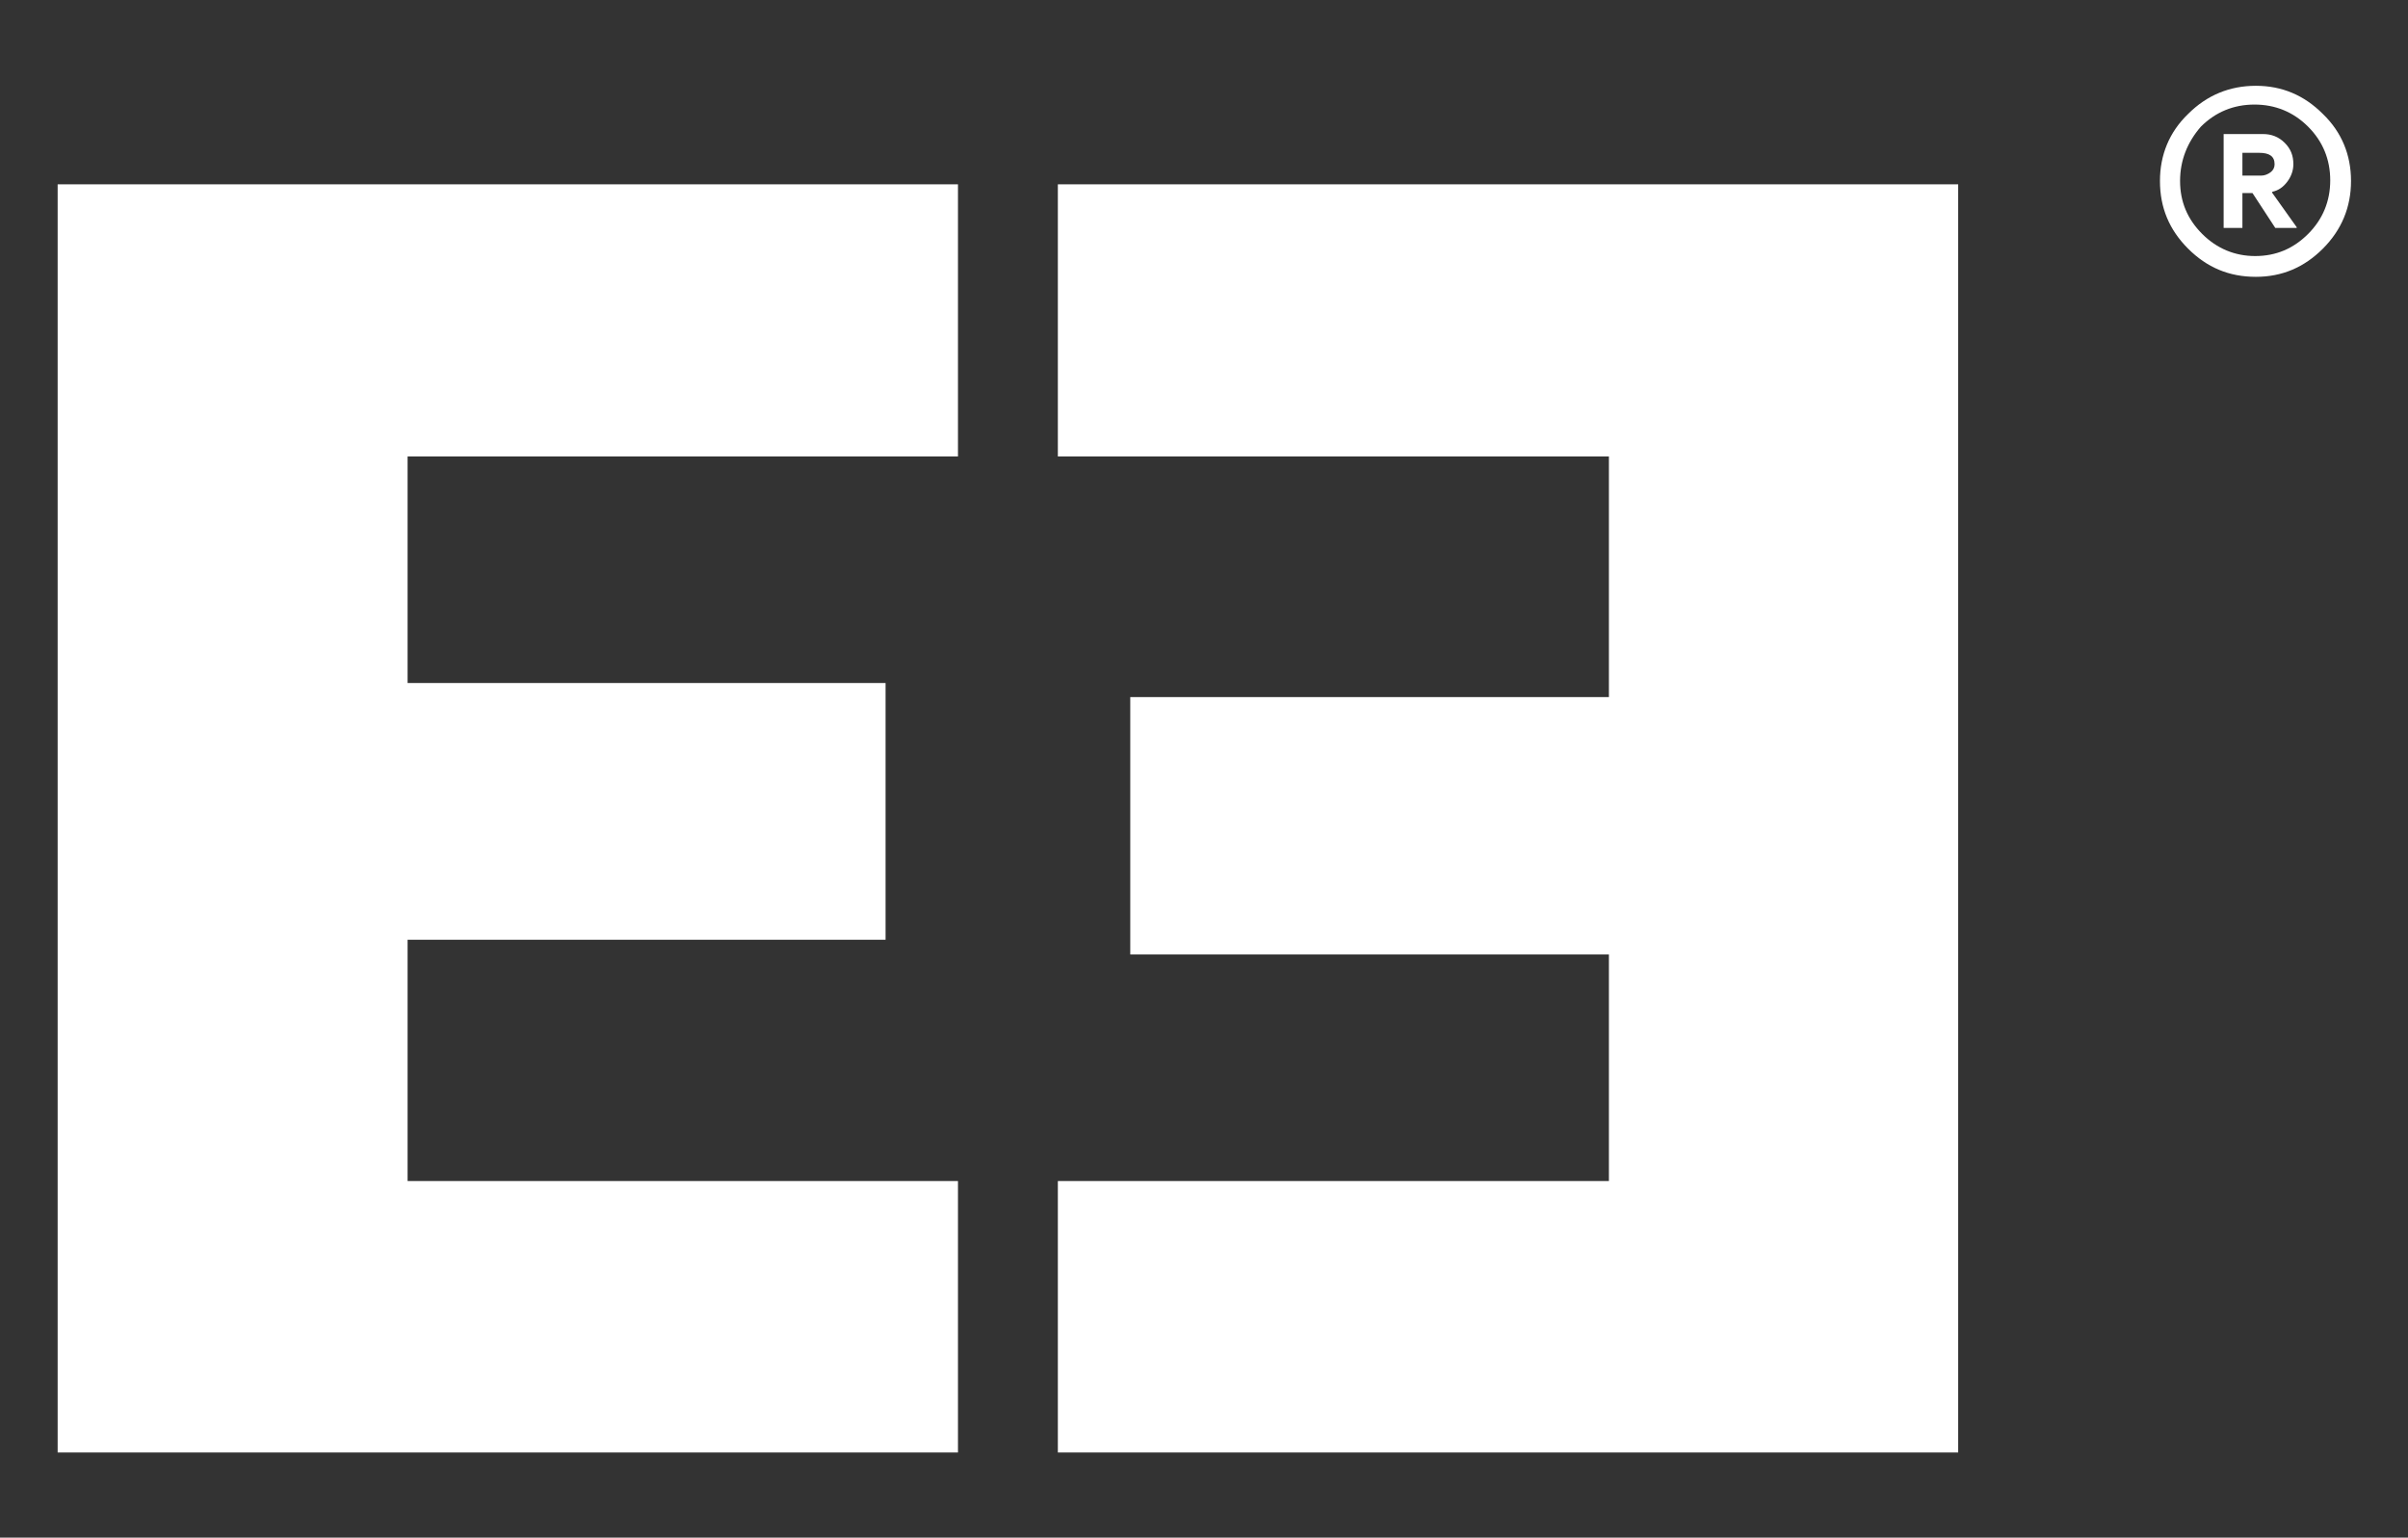
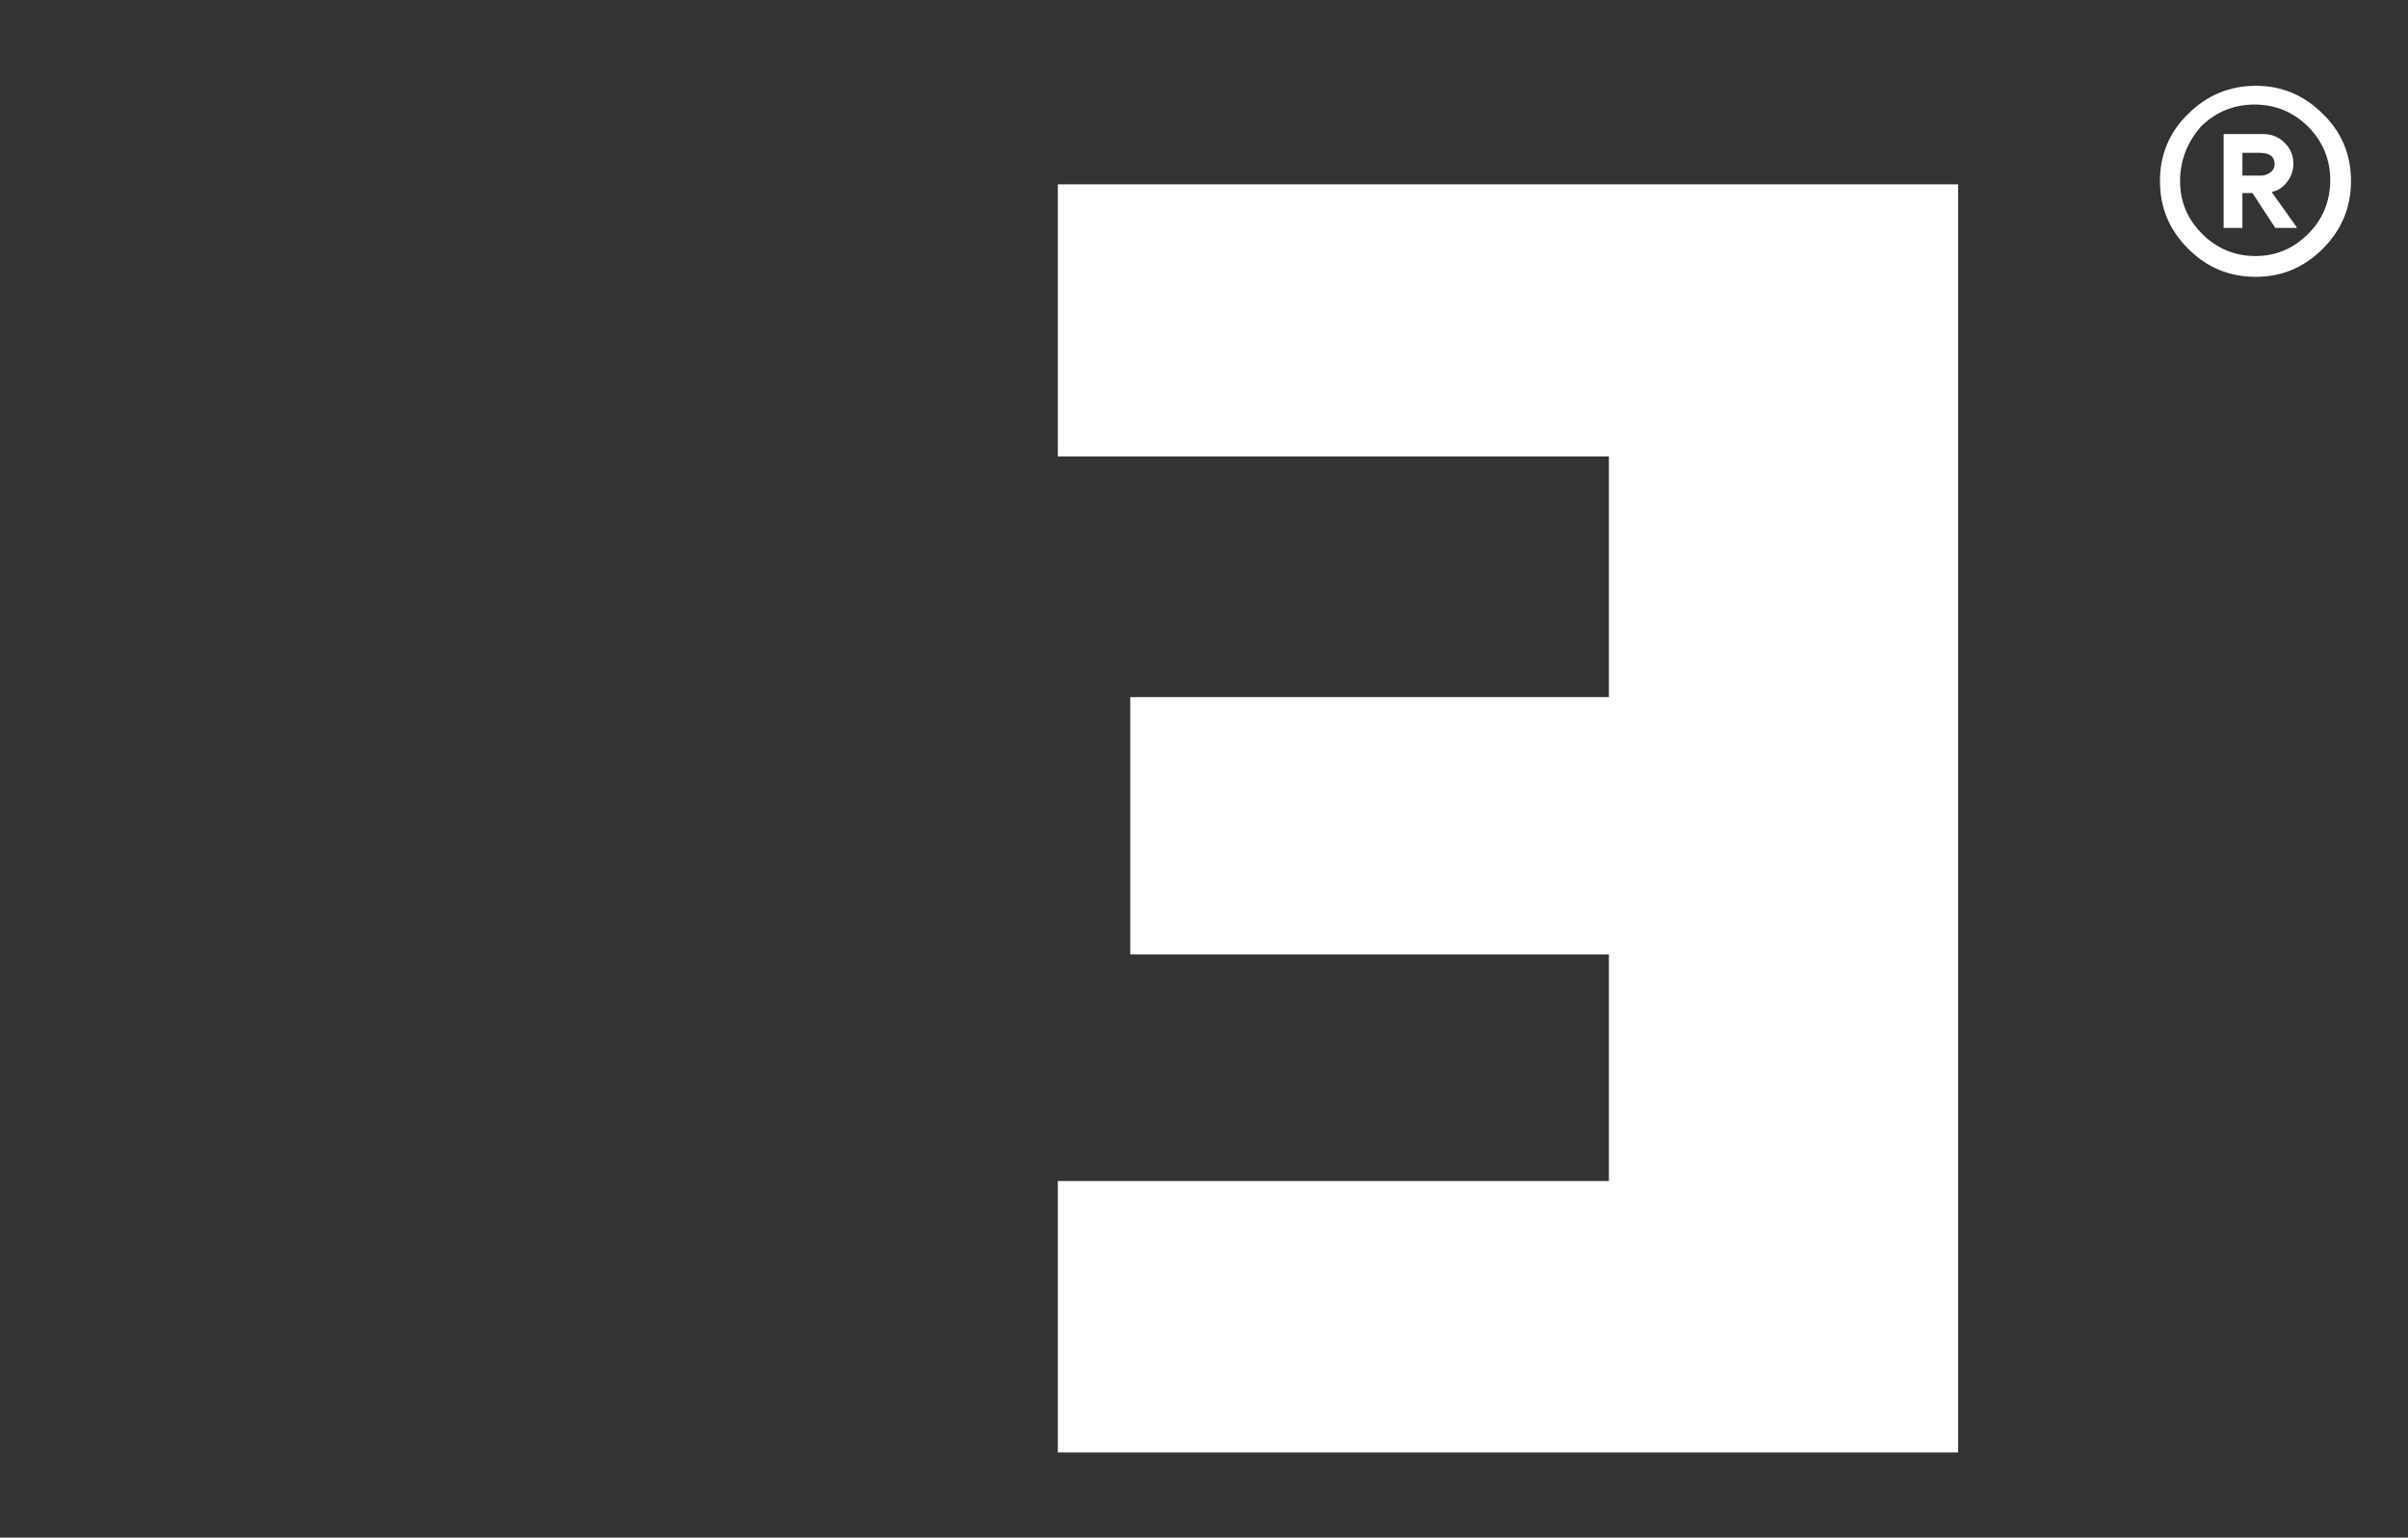
<svg xmlns="http://www.w3.org/2000/svg" version="1.1" id="Capa_1" x="0px" y="0px" viewBox="0 0 359.2 229.4" style="enable-background:new 0 0 359.2 229.4;" xml:space="preserve">
  <rect x="0" y="0" width="359.2" height="229.4" fill="#333333" stroke="none" />
  <style type="text/css">
	.st0{fill:#FFFFFF;}
</style>
  <g>
-     <polygon class="st0" points="60.8,68.1 60.8,101.9 132.1,101.9 132.1,140.2 60.8,140.2 60.8,176.2 142.9,176.2 142.9,216.7    8.6,216.7 8.6,27.5 142.9,27.5 142.9,68.1  " />
    <polygon class="st0" points="240,176.2 240,142.4 168.6,142.4 168.6,104 240,104 240,68.1 157.8,68.1 157.8,27.5 292.1,27.5    292.1,216.7 157.8,216.7 157.8,176.2  " />
    <path class="st0" d="M350.7,27c0,3.9-1.4,7.3-4.2,10.1c-2.8,2.8-6.1,4.2-10,4.2c-4,0-7.3-1.4-10.1-4.2c-2.8-2.8-4.2-6.1-4.2-10.1   c0-3.9,1.4-7.3,4.2-10c2.8-2.8,6.2-4.2,10.1-4.2s7.2,1.4,10,4.2C349.3,19.7,350.7,23.1,350.7,27 M325.2,27c0,3.1,1.1,5.7,3.3,7.9   c2.2,2.2,4.9,3.3,7.9,3.3c3.1,0,5.7-1.1,7.9-3.3c2.2-2.2,3.3-4.9,3.3-8s-1.1-5.8-3.3-8c-2.2-2.2-4.9-3.3-8-3.3s-5.8,1.1-8,3.3   C326.3,21.2,325.2,23.9,325.2,27 M339.4,34l-3.4-5.2h-1.5V34h-2.8V20h5.9c1.2,0,2.3,0.4,3.2,1.3c0.9,0.9,1.3,1.9,1.3,3.2   c0,0.9-0.3,1.8-0.9,2.6c-0.6,0.8-1.3,1.3-2.2,1.5l-0.1,0.1l3.7,5.2V34H339.4z M334.5,26.2h2.8c0.5,0,1-0.2,1.4-0.5s0.6-0.7,0.6-1.2   c0-1.2-0.8-1.7-2.3-1.7h-2.5V26.2z" />
  </g>
</svg>